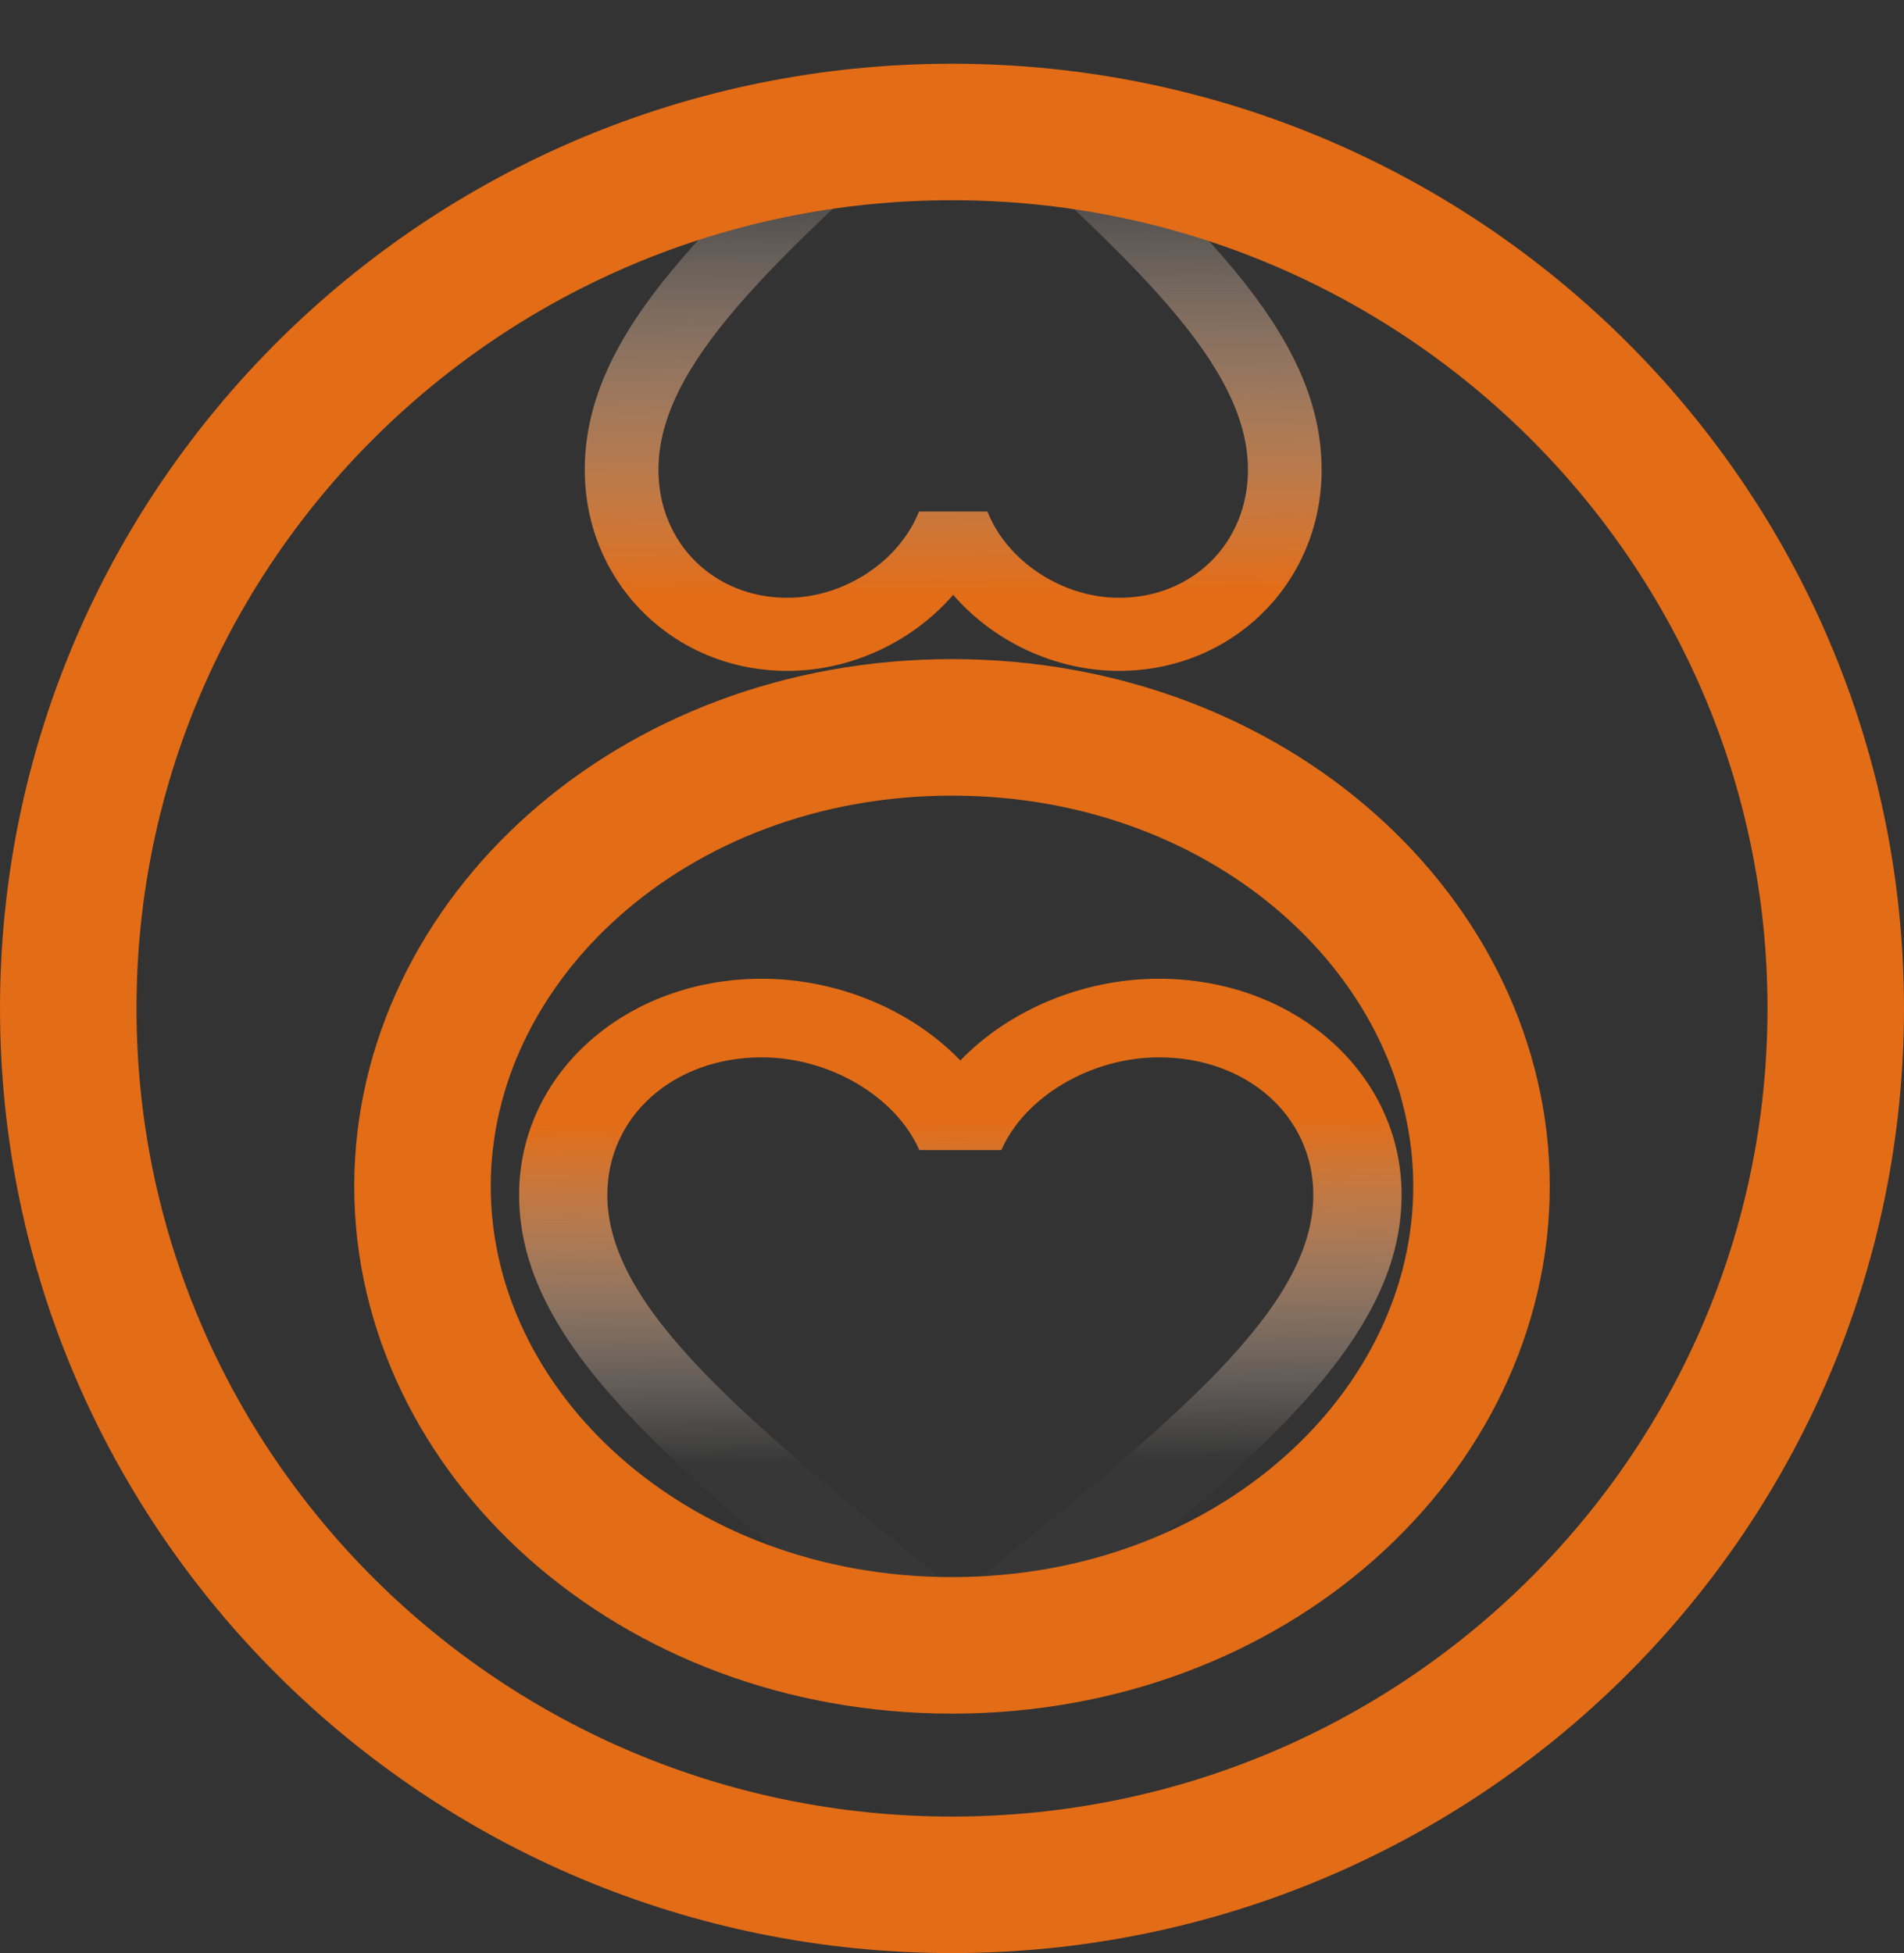
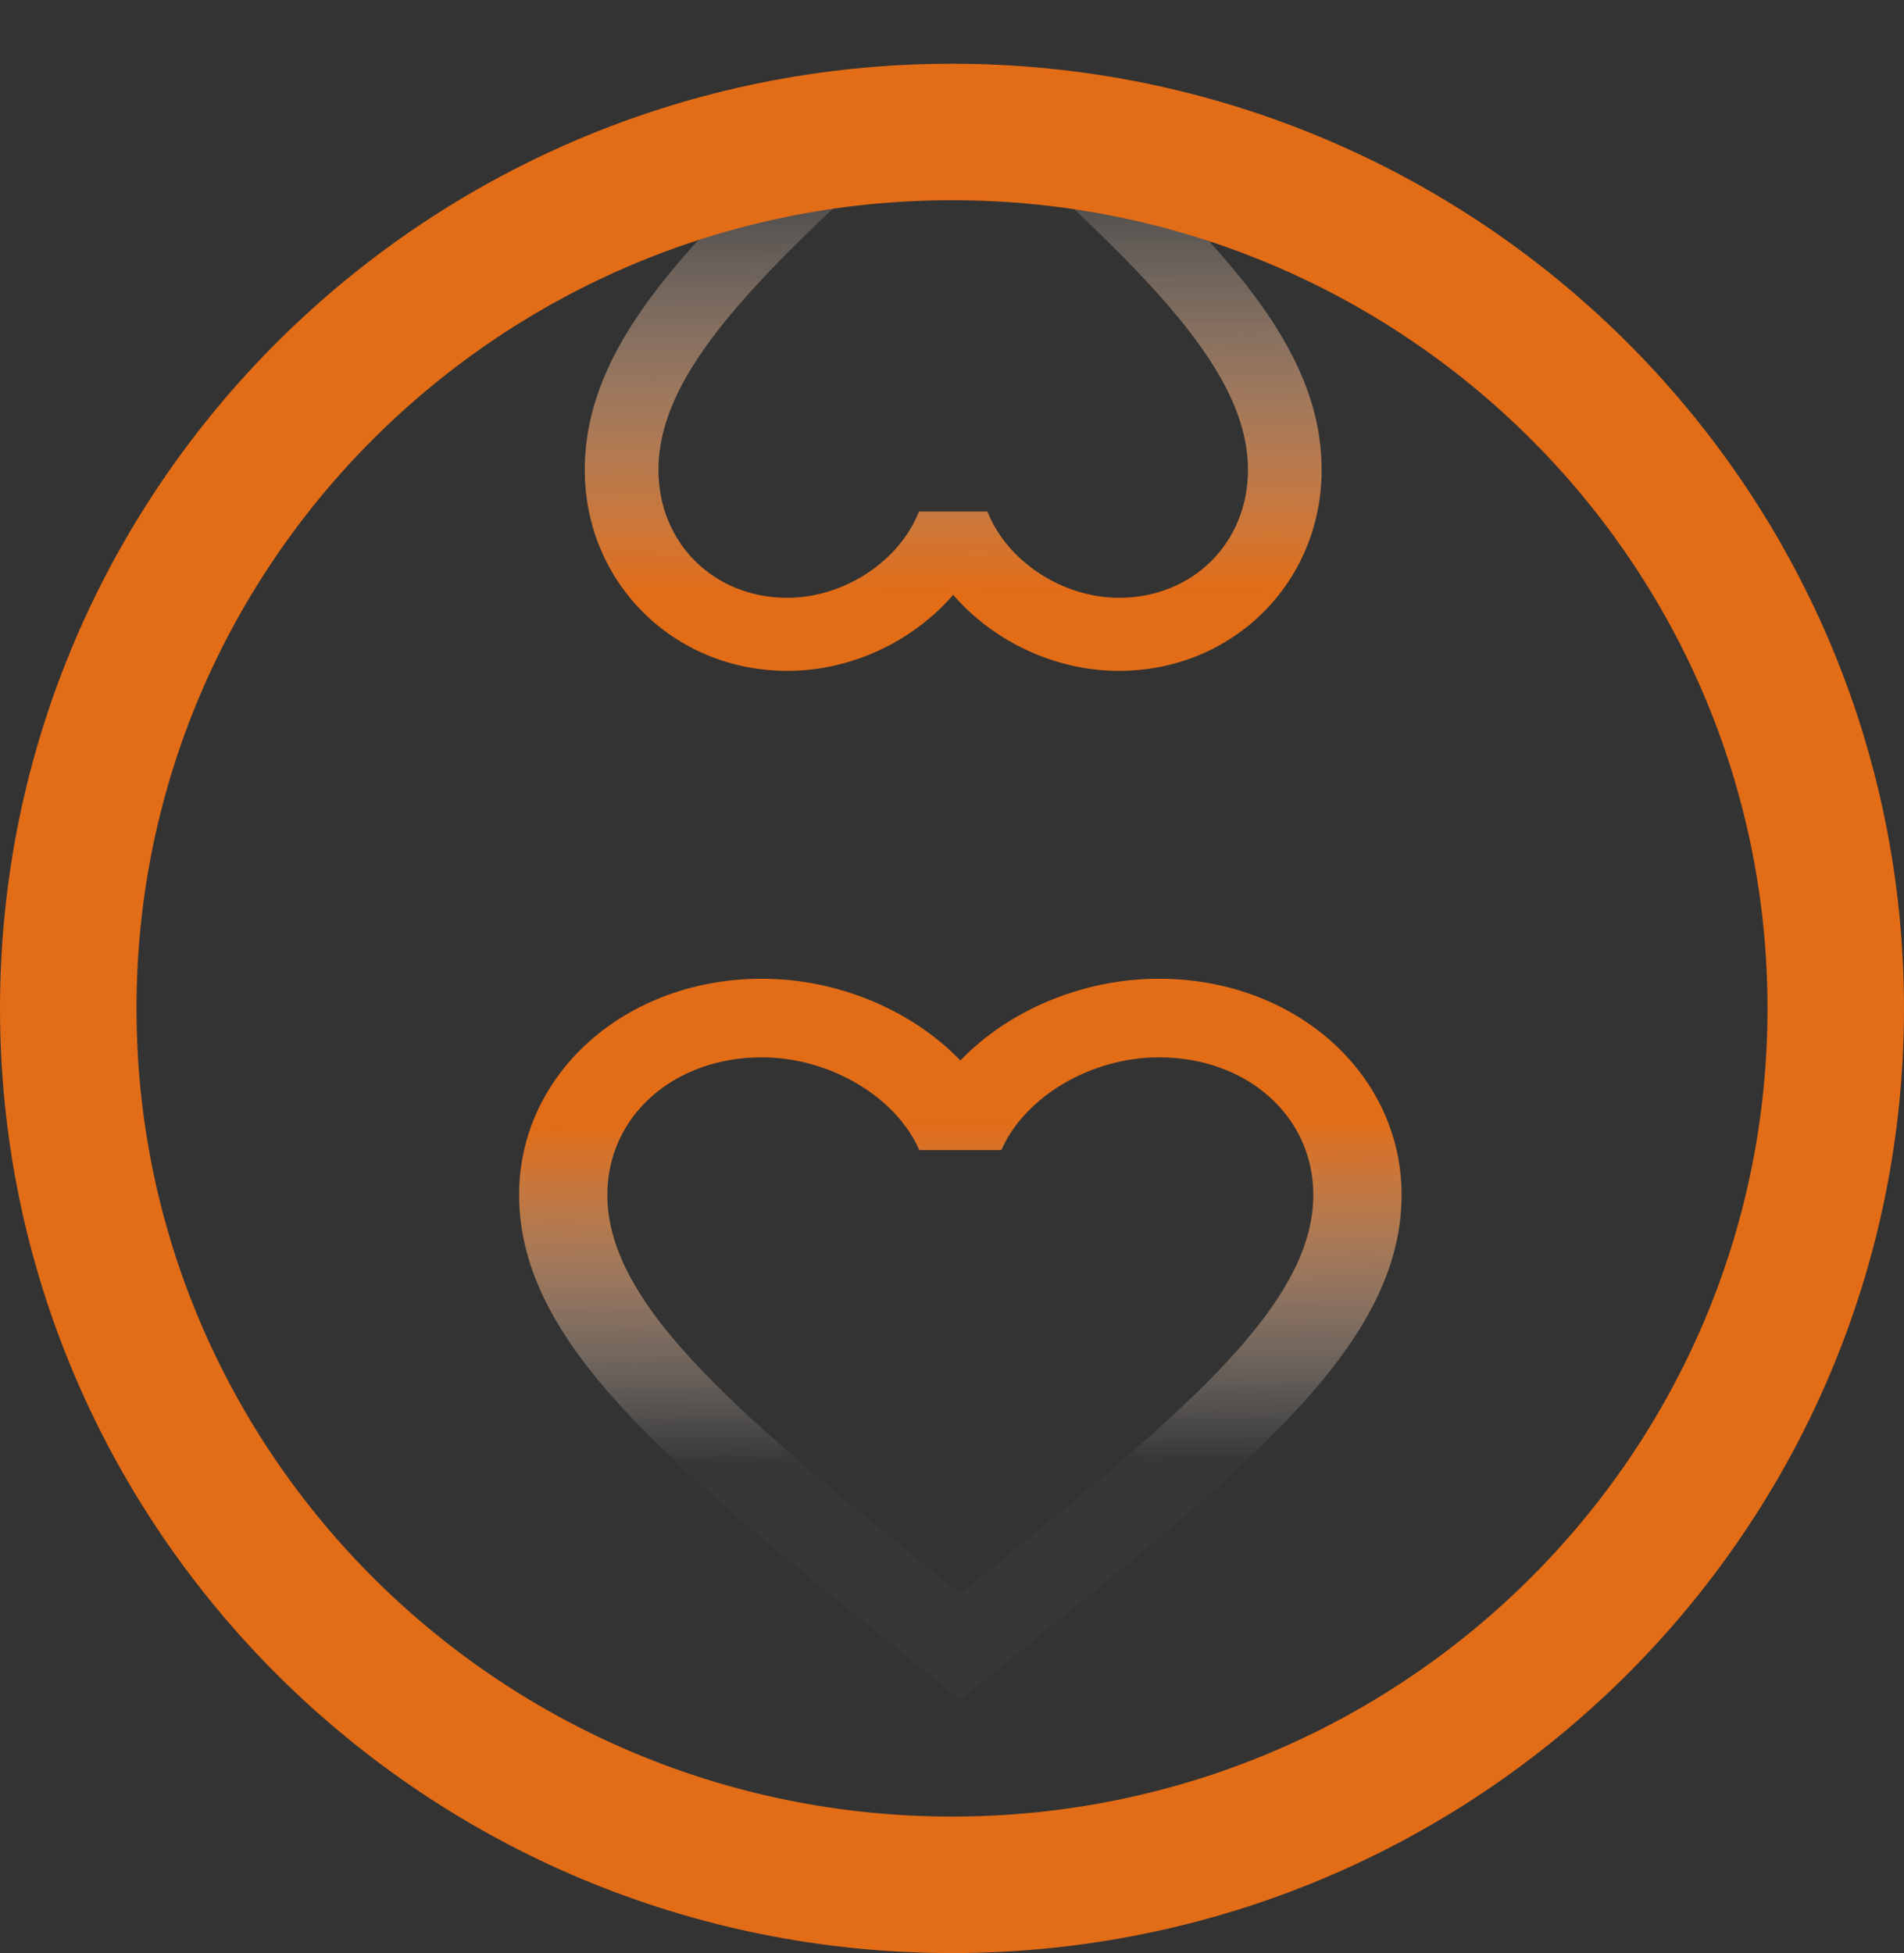
<svg xmlns="http://www.w3.org/2000/svg" width="39" height="40" viewBox="0 0 39 40" fill="none">
  <rect x="0" y="0" width="39" height="40" fill="#333333" stroke="none" />
  <path d="M19.761 32.561L19.671 32.642L19.571 32.561C15.278 29.092 12.44 26.798 12.44 24.472C12.44 22.862 13.796 21.655 15.604 21.655C16.995 21.655 18.351 22.46 18.83 23.554H20.511C20.99 22.46 22.346 21.655 23.738 21.655C25.546 21.655 26.901 22.862 26.901 24.472C26.901 26.798 24.063 29.092 19.761 32.561ZM23.738 20.045C22.165 20.045 20.656 20.697 19.671 21.719C18.686 20.697 17.176 20.045 15.604 20.045C12.82 20.045 10.633 21.985 10.633 24.472C10.633 27.506 13.706 29.993 18.36 33.752L19.671 34.815L20.981 33.752C25.636 29.993 28.709 27.506 28.709 24.472C28.709 21.985 26.522 20.045 23.738 20.045Z" fill="url(#paint0_linear_12_133)" />
-   <path d="M19.449 2.097L19.524 2.022L19.608 2.097C23.192 5.324 25.562 7.458 25.562 9.622C25.562 11.12 24.43 12.243 22.921 12.243C21.758 12.243 20.626 11.494 20.226 10.476H18.823C18.423 11.494 17.291 12.243 16.128 12.243C14.619 12.243 13.487 11.12 13.487 9.622C13.487 7.458 15.857 5.324 19.449 2.097ZM16.128 13.74C17.442 13.74 18.702 13.134 19.524 12.183C20.347 13.134 21.607 13.74 22.921 13.74C25.245 13.74 27.071 11.936 27.071 9.622C27.071 6.799 24.505 4.485 20.619 0.988L19.524 7.86607e-05L18.43 0.988C14.544 4.485 11.978 6.799 11.978 9.622C11.978 11.936 13.804 13.74 16.128 13.74Z" fill="url(#paint1_linear_12_133)" />
+   <path d="M19.449 2.097L19.608 2.097C23.192 5.324 25.562 7.458 25.562 9.622C25.562 11.12 24.43 12.243 22.921 12.243C21.758 12.243 20.626 11.494 20.226 10.476H18.823C18.423 11.494 17.291 12.243 16.128 12.243C14.619 12.243 13.487 11.12 13.487 9.622C13.487 7.458 15.857 5.324 19.449 2.097ZM16.128 13.74C17.442 13.74 18.702 13.134 19.524 12.183C20.347 13.134 21.607 13.74 22.921 13.74C25.245 13.74 27.071 11.936 27.071 9.622C27.071 6.799 24.505 4.485 20.619 0.988L19.524 7.86607e-05L18.43 0.988C14.544 4.485 11.978 6.799 11.978 9.622C11.978 11.936 13.804 13.74 16.128 13.74Z" fill="url(#paint1_linear_12_133)" />
  <path d="M37.602 20.652C37.602 30.555 29.508 38.602 19.5 38.602C9.492 38.602 1.398 30.555 1.398 20.652C1.398 10.749 9.492 2.703 19.5 2.703C29.508 2.703 37.602 10.749 37.602 20.652Z" stroke="#E36C16" stroke-width="2.796" />
-   <path d="M30.346 24.297C30.346 29.329 25.66 33.698 19.5 33.698C13.34 33.698 8.654 29.329 8.654 24.297C8.654 19.265 13.34 14.897 19.5 14.897C25.66 14.897 30.346 19.265 30.346 24.297Z" stroke="url(#paint2_linear_12_133)" stroke-width="2.796" />
  <defs>
    <linearGradient id="paint0_linear_12_133" x1="19.671" y1="-7.374" x2="20.269" y2="57.73" gradientUnits="userSpaceOnUse">
      <stop offset="0.466" stop-color="#E36C16" />
      <stop offset="0.573" stop-color="#F8F8F8" stop-opacity="0.02" />
    </linearGradient>
    <linearGradient id="paint1_linear_12_133" x1="19.524" y1="39.248" x2="19.145" y2="-12.66" gradientUnits="userSpaceOnUse">
      <stop offset="0.522" stop-color="#E36C16" />
      <stop offset="0.703" stop-color="white" stop-opacity="0" />
    </linearGradient>
    <linearGradient id="paint2_linear_12_133" x1="19.047" y1="33.746" x2="19.047" y2="23.398" gradientUnits="userSpaceOnUse">
      <stop stop-color="#E36C16" />
      <stop offset="1" stop-color="#E36C16" />
    </linearGradient>
  </defs>
</svg>